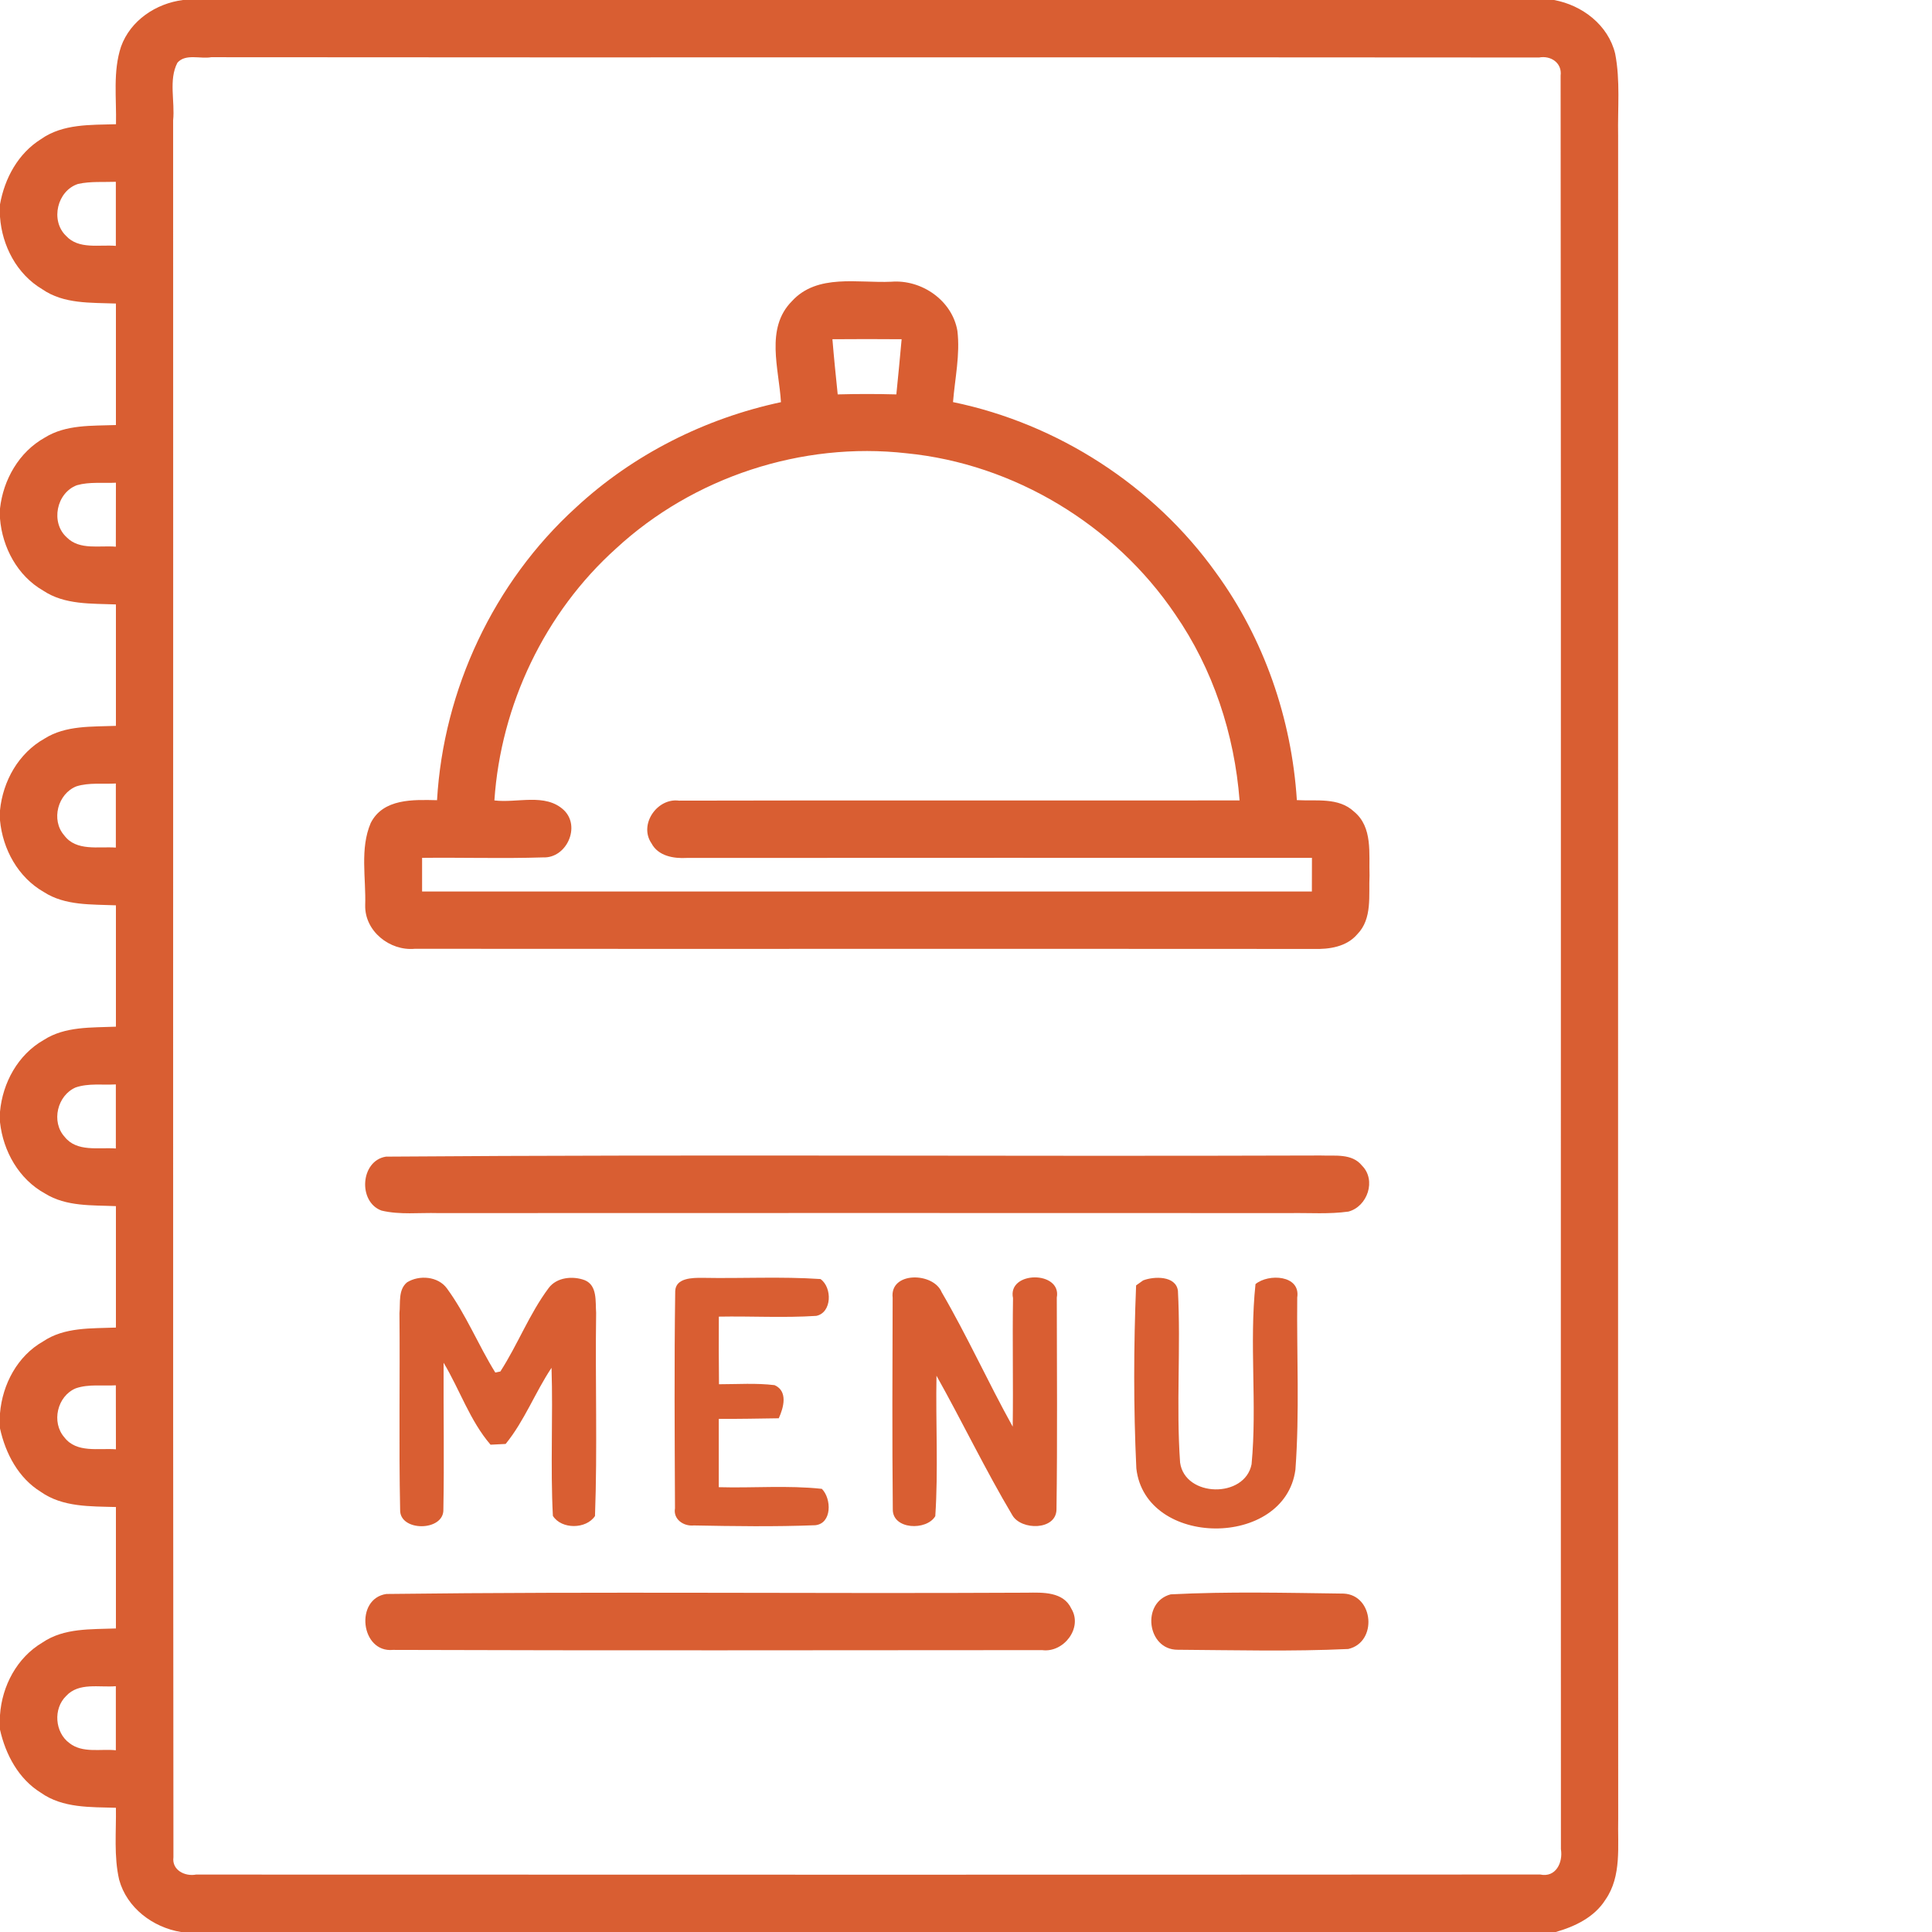
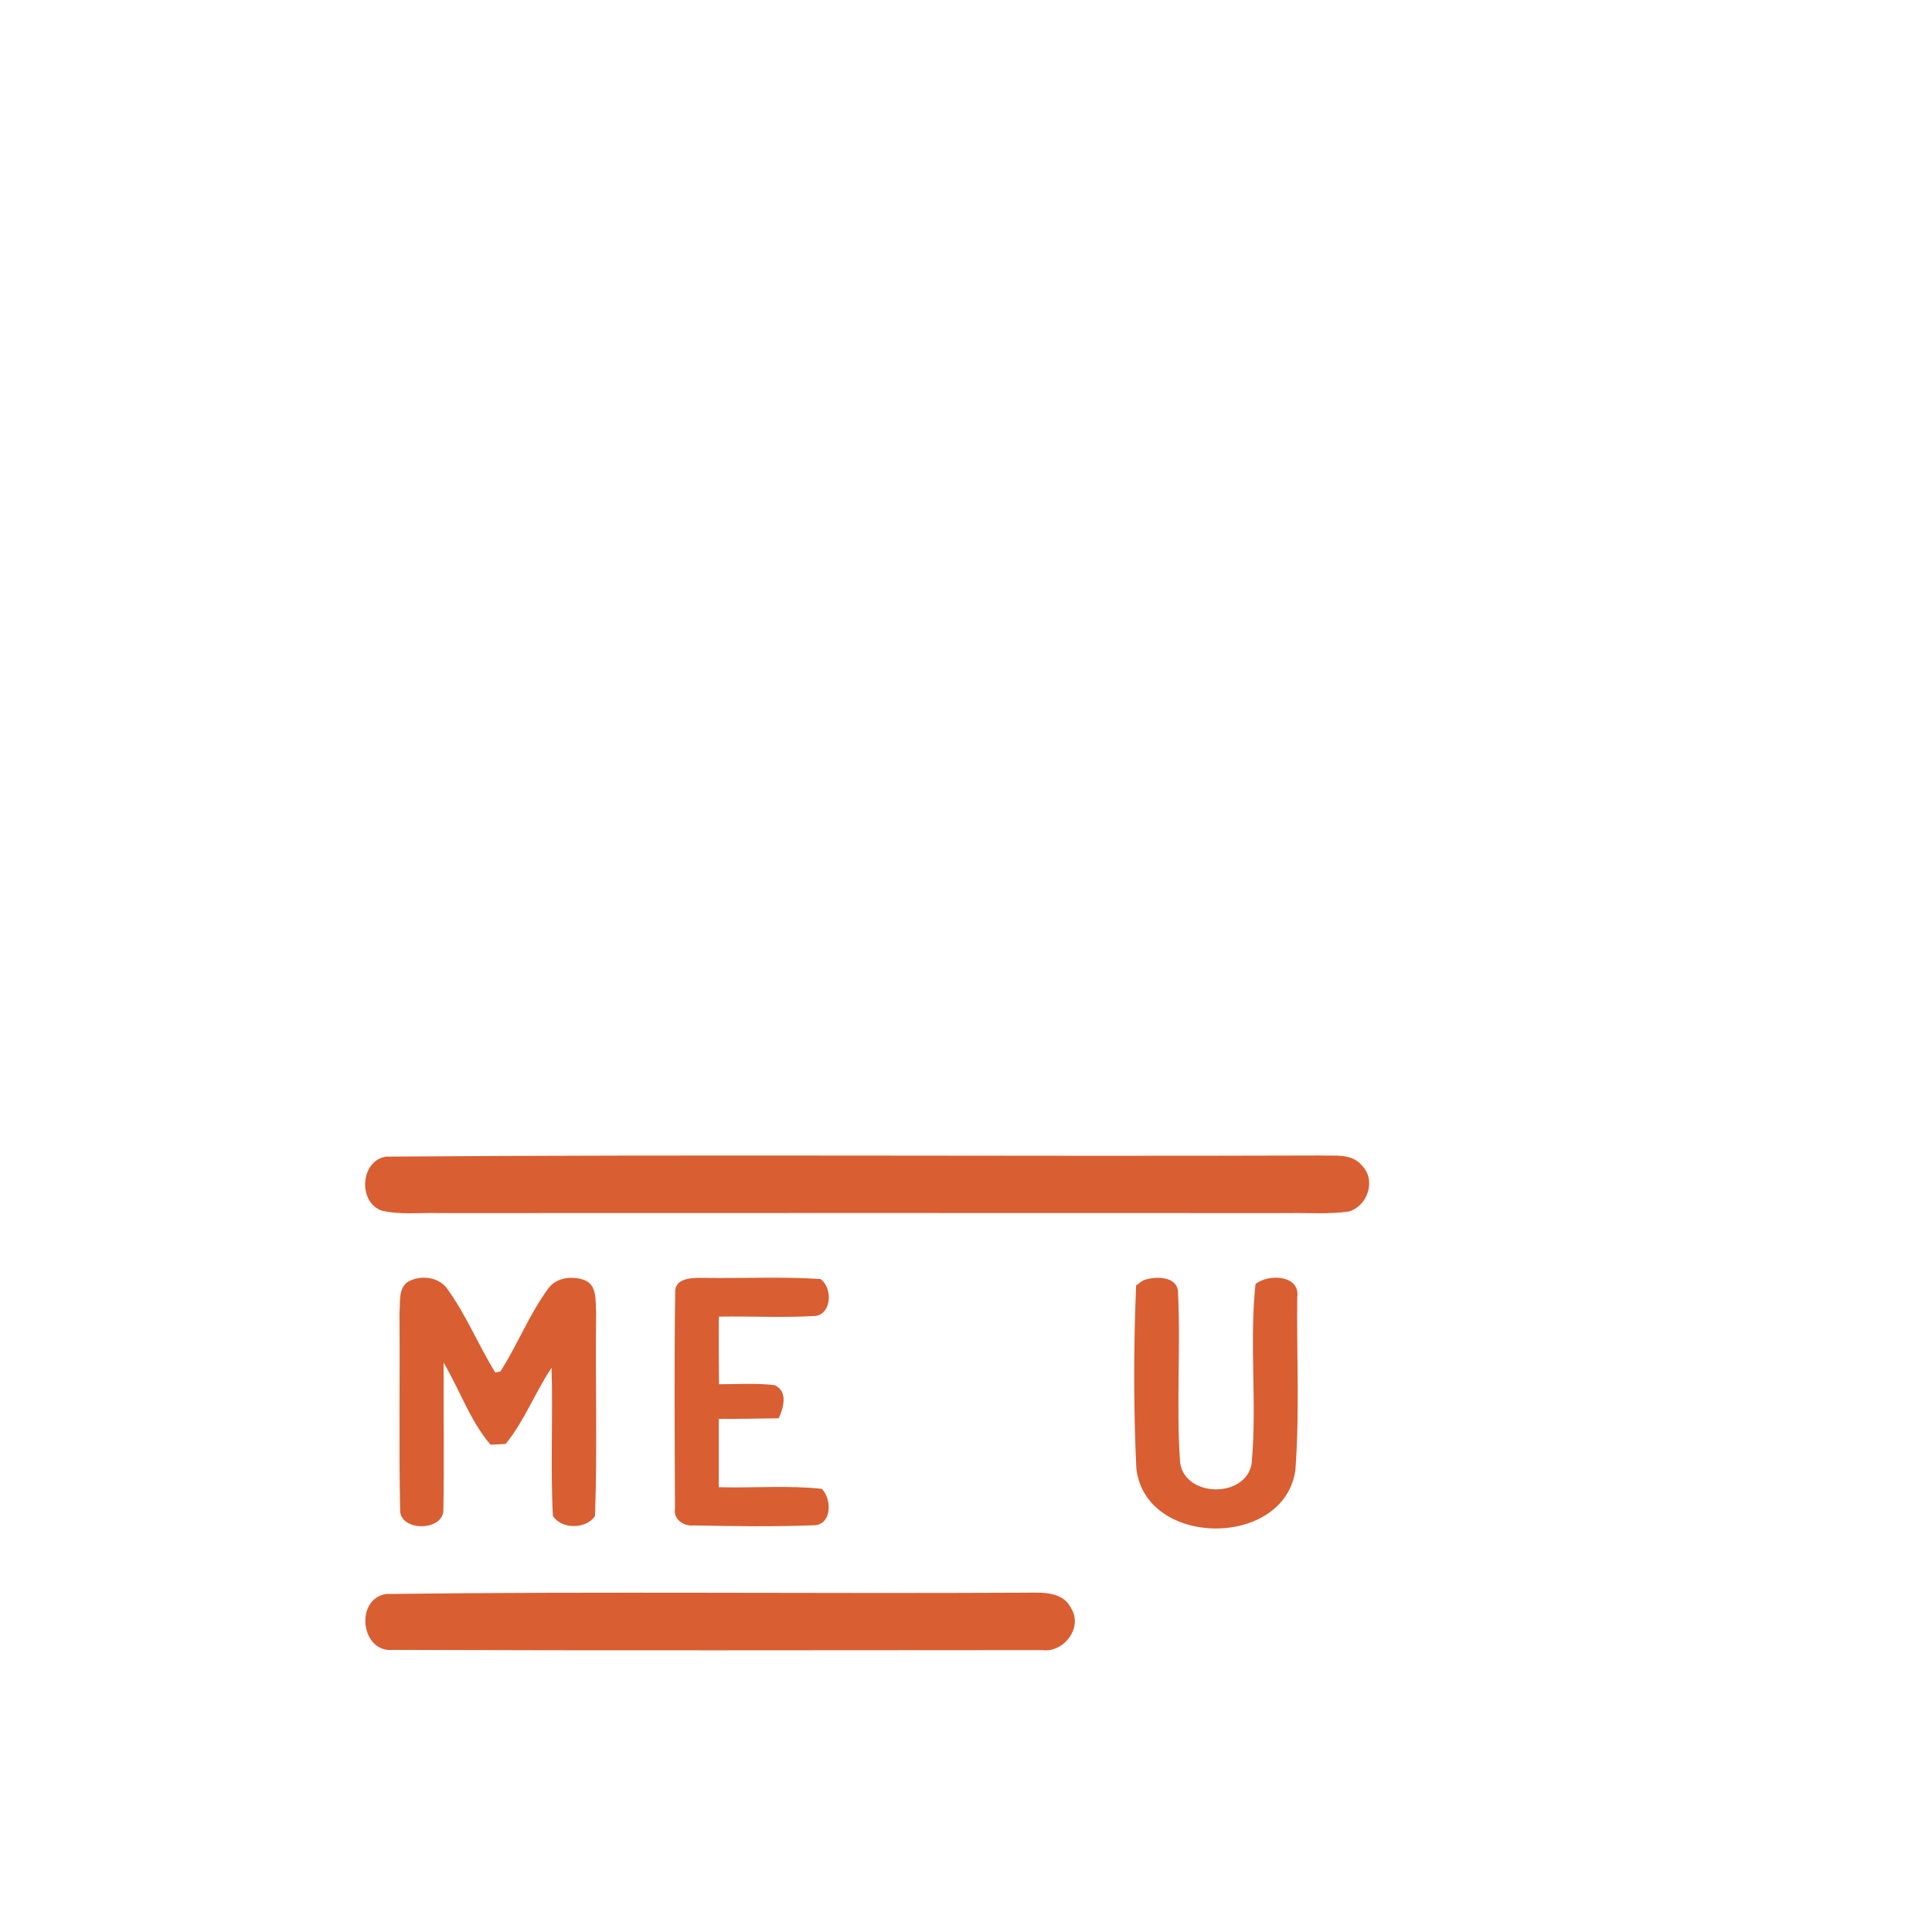
<svg xmlns="http://www.w3.org/2000/svg" width="256pt" height="256pt" viewBox="0 0 256 256" version="1.1">
  <g id="#d95e32ff">
-     <path fill="#d95e32" opacity="1.00" d=" M 24.25 0.00 L 205.91 0.00 C 209.65 0.68 213.11 3.32 214.02 7.12 C 214.71 10.69 214.34 14.35 214.41 17.96 C 214.42 92.31 214.38 166.65 214.42 240.99 C 214.33 244.58 214.91 248.59 212.73 251.72 C 211.27 254.04 208.70 255.27 206.15 256.00 L 23.97 256.00 C 20.24 255.38 16.81 252.80 15.79 249.08 C 15.07 245.96 15.41 242.71 15.36 239.54 C 11.99 239.44 8.31 239.60 5.42 237.55 C 2.46 235.72 0.75 232.51 0.00 229.19 L 0.00 227.26 C 0.26 223.40 2.25 219.63 5.63 217.64 C 8.49 215.69 12.07 215.91 15.36 215.78 C 15.36 210.41 15.36 205.05 15.36 199.69 C 11.98 199.59 8.30 199.72 5.41 197.68 C 2.44 195.85 0.73 192.60 0.00 189.27 L 0.00 187.27 C 0.32 183.43 2.31 179.67 5.72 177.74 C 8.56 175.83 12.10 176.04 15.36 175.91 C 15.36 170.55 15.37 165.18 15.36 159.82 C 12.19 159.68 8.78 159.90 5.97 158.15 C 2.51 156.26 0.42 152.55 0.00 148.70 L 0.00 147.31 C 0.35 143.47 2.38 139.75 5.78 137.81 C 8.62 135.97 12.13 136.18 15.36 136.04 C 15.36 130.68 15.37 125.32 15.36 119.96 C 12.14 119.82 8.64 120.03 5.81 118.20 C 2.40 116.26 0.36 112.54 0.00 108.70 L 0.00 107.38 C 0.38 103.52 2.46 99.79 5.90 97.87 C 8.72 96.09 12.17 96.31 15.36 96.18 C 15.37 90.82 15.36 85.45 15.36 80.09 C 12.10 79.96 8.56 80.16 5.72 78.26 C 2.32 76.31 0.31 72.56 0.00 68.71 L 0.00 67.38 C 0.43 63.55 2.52 59.88 5.94 57.98 C 8.76 56.23 12.18 56.44 15.36 56.32 C 15.36 50.95 15.36 45.59 15.36 40.22 C 12.05 40.09 8.45 40.31 5.59 38.32 C 2.23 36.33 0.27 32.57 0.00 28.73 L 0.00 27.08 C 0.61 23.63 2.41 20.32 5.44 18.43 C 8.33 16.39 12.00 16.56 15.37 16.46 C 15.45 13.04 14.94 9.48 16.04 6.17 C 17.29 2.70 20.68 0.45 24.25 0.00 M 23.51 8.31 C 22.32 10.57 23.20 13.45 22.94 15.95 C 22.97 92.66 22.90 169.38 22.98 246.09 C 22.75 247.80 24.51 248.67 25.98 248.39 C 85.34 248.41 144.71 248.42 204.07 248.38 C 206.16 248.83 207.12 246.78 206.83 245.03 C 206.79 166.69 206.87 88.35 206.79 10.02 C 207.00 8.33 205.49 7.33 203.93 7.62 C 145.28 7.56 86.63 7.64 27.99 7.58 C 26.55 7.84 24.59 7.07 23.51 8.31 M 10.35 24.37 C 7.58 25.26 6.64 29.21 8.74 31.24 C 10.42 33.09 13.15 32.39 15.35 32.58 C 15.36 29.75 15.36 26.92 15.35 24.09 C 13.69 24.15 11.99 24.01 10.35 24.37 M 10.20 64.29 C 7.47 65.29 6.67 69.26 8.85 71.21 C 10.56 72.93 13.19 72.25 15.35 72.44 C 15.36 69.61 15.36 66.79 15.36 63.96 C 13.64 64.05 11.87 63.82 10.20 64.29 M 10.14 104.19 C 7.66 105.15 6.72 108.66 8.51 110.69 C 10.10 112.84 13.06 112.14 15.35 112.31 C 15.36 109.48 15.36 106.65 15.35 103.82 C 13.62 103.92 11.82 103.67 10.14 104.19 M 8.56 150.63 C 10.18 152.70 13.08 152.00 15.35 152.18 C 15.36 149.35 15.36 146.52 15.35 143.69 C 13.58 143.79 11.74 143.51 10.03 144.09 C 7.59 145.14 6.75 148.64 8.56 150.63 M 8.54 190.47 C 10.16 192.57 13.08 191.86 15.36 192.04 C 15.36 189.21 15.36 186.39 15.35 183.56 C 13.59 183.67 11.74 183.37 10.04 183.96 C 7.58 184.98 6.77 188.47 8.54 190.47 M 8.76 224.73 C 7.03 226.41 7.26 229.55 9.20 230.97 C 10.94 232.34 13.32 231.71 15.35 231.92 C 15.36 229.08 15.36 226.25 15.35 223.43 C 13.16 223.62 10.44 222.89 8.76 224.73 Z" />
-     <path fill="#d95e32" opacity="1.00" d=" M 104.93 39.91 C 108.29 36.22 113.70 37.54 118.10 37.33 C 122.11 37.01 126.17 39.80 126.86 43.84 C 127.24 46.99 126.53 50.15 126.28 53.28 C 140.17 56.15 152.87 64.35 161.13 75.90 C 167.50 84.64 171.15 95.24 171.84 106.02 C 174.38 106.17 177.37 105.62 179.41 107.54 C 181.93 109.60 181.37 113.13 181.47 116.01 C 181.34 118.63 181.87 121.73 179.85 123.79 C 178.42 125.47 176.12 125.80 174.04 125.74 C 134.34 125.71 94.65 125.75 54.96 125.72 C 51.65 126.03 48.32 123.39 48.39 119.96 C 48.51 116.36 47.67 112.46 49.12 109.06 C 50.77 105.78 54.79 105.96 57.91 106.03 C 58.76 91.36 65.43 77.14 76.31 67.25 C 83.88 60.23 93.40 55.44 103.48 53.29 C 103.23 48.88 101.36 43.51 104.93 39.91 M 110.30 44.95 C 110.50 47.39 110.75 49.82 111.00 52.26 C 113.59 52.19 116.18 52.19 118.77 52.26 C 119.01 49.82 119.26 47.39 119.47 44.95 C 116.41 44.93 113.35 44.92 110.30 44.95 M 81.63 72.68 C 72.18 81.17 66.36 93.41 65.51 106.06 C 68.51 106.44 72.24 105.05 74.69 107.32 C 77.00 109.49 75.08 113.75 71.96 113.61 C 66.62 113.78 61.27 113.61 55.93 113.67 C 55.93 115.16 55.93 116.64 55.93 118.13 C 95.23 118.13 134.53 118.14 173.83 118.13 C 173.83 116.64 173.83 115.16 173.84 113.67 C 146.23 113.67 118.62 113.66 91.01 113.68 C 89.26 113.78 87.22 113.44 86.32 111.74 C 84.62 109.24 87.09 105.70 89.97 106.09 C 114.73 106.03 139.49 106.09 164.25 106.06 C 163.57 97.28 160.73 88.63 155.70 81.37 C 147.69 69.53 134.35 61.46 120.11 60.06 C 106.25 58.49 91.87 63.22 81.63 72.68 Z" />
    <path fill="#d95e32" opacity="1.00" d=" M 51.15 153.26 C 92.42 152.95 133.71 153.25 174.99 153.11 C 176.85 153.19 179.14 152.79 180.47 154.45 C 182.40 156.37 181.20 159.87 178.68 160.54 C 176.13 160.90 173.55 160.70 170.99 160.74 C 133.33 160.73 95.68 160.72 58.03 160.74 C 55.54 160.67 53.00 160.99 50.56 160.41 C 47.40 159.27 47.75 153.78 51.15 153.26 Z" />
    <path fill="#d95e32" opacity="1.00" d=" M 53.93 169.92 C 55.54 168.91 58.05 169.11 59.22 170.72 C 61.76 174.19 63.37 178.22 65.63 181.87 C 65.79 181.84 66.13 181.77 66.30 181.73 C 68.61 178.15 70.14 174.10 72.70 170.67 C 73.77 169.23 75.90 169.04 77.48 169.63 C 79.18 170.33 78.88 172.47 78.99 173.96 C 78.86 182.93 79.17 191.92 78.84 200.88 C 77.67 202.64 74.40 202.67 73.26 200.86 C 72.92 194.33 73.29 187.78 73.08 181.24 C 70.90 184.51 69.49 188.28 67.00 191.33 C 66.50 191.36 65.50 191.41 65.00 191.43 C 62.27 188.26 60.92 184.14 58.78 180.57 C 58.75 187.04 58.87 193.52 58.75 199.99 C 58.87 202.94 52.95 202.99 53.02 200.07 C 52.84 191.38 53.01 182.69 52.93 174.00 C 53.07 172.64 52.74 170.91 53.93 169.92 Z" />
    <path fill="#d95e32" opacity="1.00" d=" M 89.47 171.09 C 89.52 169.32 91.76 169.31 93.06 169.32 C 98.28 169.42 103.51 169.13 108.72 169.48 C 110.30 170.60 110.24 173.94 108.16 174.36 C 103.86 174.64 99.55 174.38 95.25 174.46 C 95.23 177.45 95.24 180.43 95.27 183.42 C 97.72 183.42 100.20 183.24 102.64 183.54 C 104.44 184.35 103.83 186.53 103.19 187.93 C 100.54 187.97 97.89 188.02 95.24 188.01 C 95.24 191.03 95.24 194.05 95.24 197.06 C 99.79 197.19 104.37 196.79 108.90 197.28 C 110.20 198.58 110.26 201.88 108.02 202.10 C 102.66 202.31 97.28 202.23 91.93 202.13 C 90.58 202.27 89.18 201.31 89.44 199.86 C 89.40 190.27 89.33 180.68 89.47 171.09 Z" />
-     <path fill="#d95e32" opacity="1.00" d=" M 118.28 171.96 C 117.88 168.46 123.68 168.54 124.78 171.23 C 128.16 177.03 130.93 183.17 134.19 189.04 C 134.27 183.36 134.14 177.68 134.23 172.01 C 133.45 168.37 140.71 168.34 140.03 171.94 C 140.04 181.30 140.12 190.67 139.99 200.03 C 139.93 202.80 135.33 202.80 134.15 200.79 C 130.56 194.76 127.52 188.41 124.09 182.29 C 123.97 188.49 124.34 194.71 123.93 200.90 C 122.78 202.85 118.26 202.70 118.30 199.99 C 118.21 190.65 118.25 181.30 118.28 171.96 Z" />
    <path fill="#d95e32" opacity="1.00" d=" M 151.47 169.66 C 152.93 169.10 155.80 169.02 156.08 171.02 C 156.48 178.60 155.83 186.23 156.37 193.81 C 157.03 198.43 164.95 198.56 165.84 194.02 C 166.59 186.10 165.52 178.06 166.36 170.15 C 168.07 168.73 172.35 168.93 171.89 171.93 C 171.81 179.53 172.21 187.16 171.65 194.74 C 170.25 205.20 151.74 205.11 150.57 194.56 C 150.19 186.50 150.21 178.38 150.54 170.32 C 150.78 170.16 151.24 169.83 151.47 169.66 Z" />
    <path fill="#d95e32" opacity="1.00" d=" M 51.20 211.21 C 79.47 210.86 107.78 211.19 136.07 211.04 C 138.17 211.01 140.91 210.89 141.96 213.16 C 143.51 215.71 140.93 219.03 138.10 218.65 C 109.43 218.66 80.75 218.72 52.07 218.62 C 47.77 219.03 46.98 211.82 51.20 211.21 Z" />
-     <path fill="#d95e32" opacity="1.00" d=" M 155.12 211.26 C 162.74 210.87 170.42 211.06 178.05 211.16 C 182.04 211.35 182.55 217.61 178.65 218.50 C 171.13 218.85 163.57 218.65 156.03 218.60 C 151.98 218.60 151.20 212.30 155.12 211.26 Z" />
  </g>
</svg>